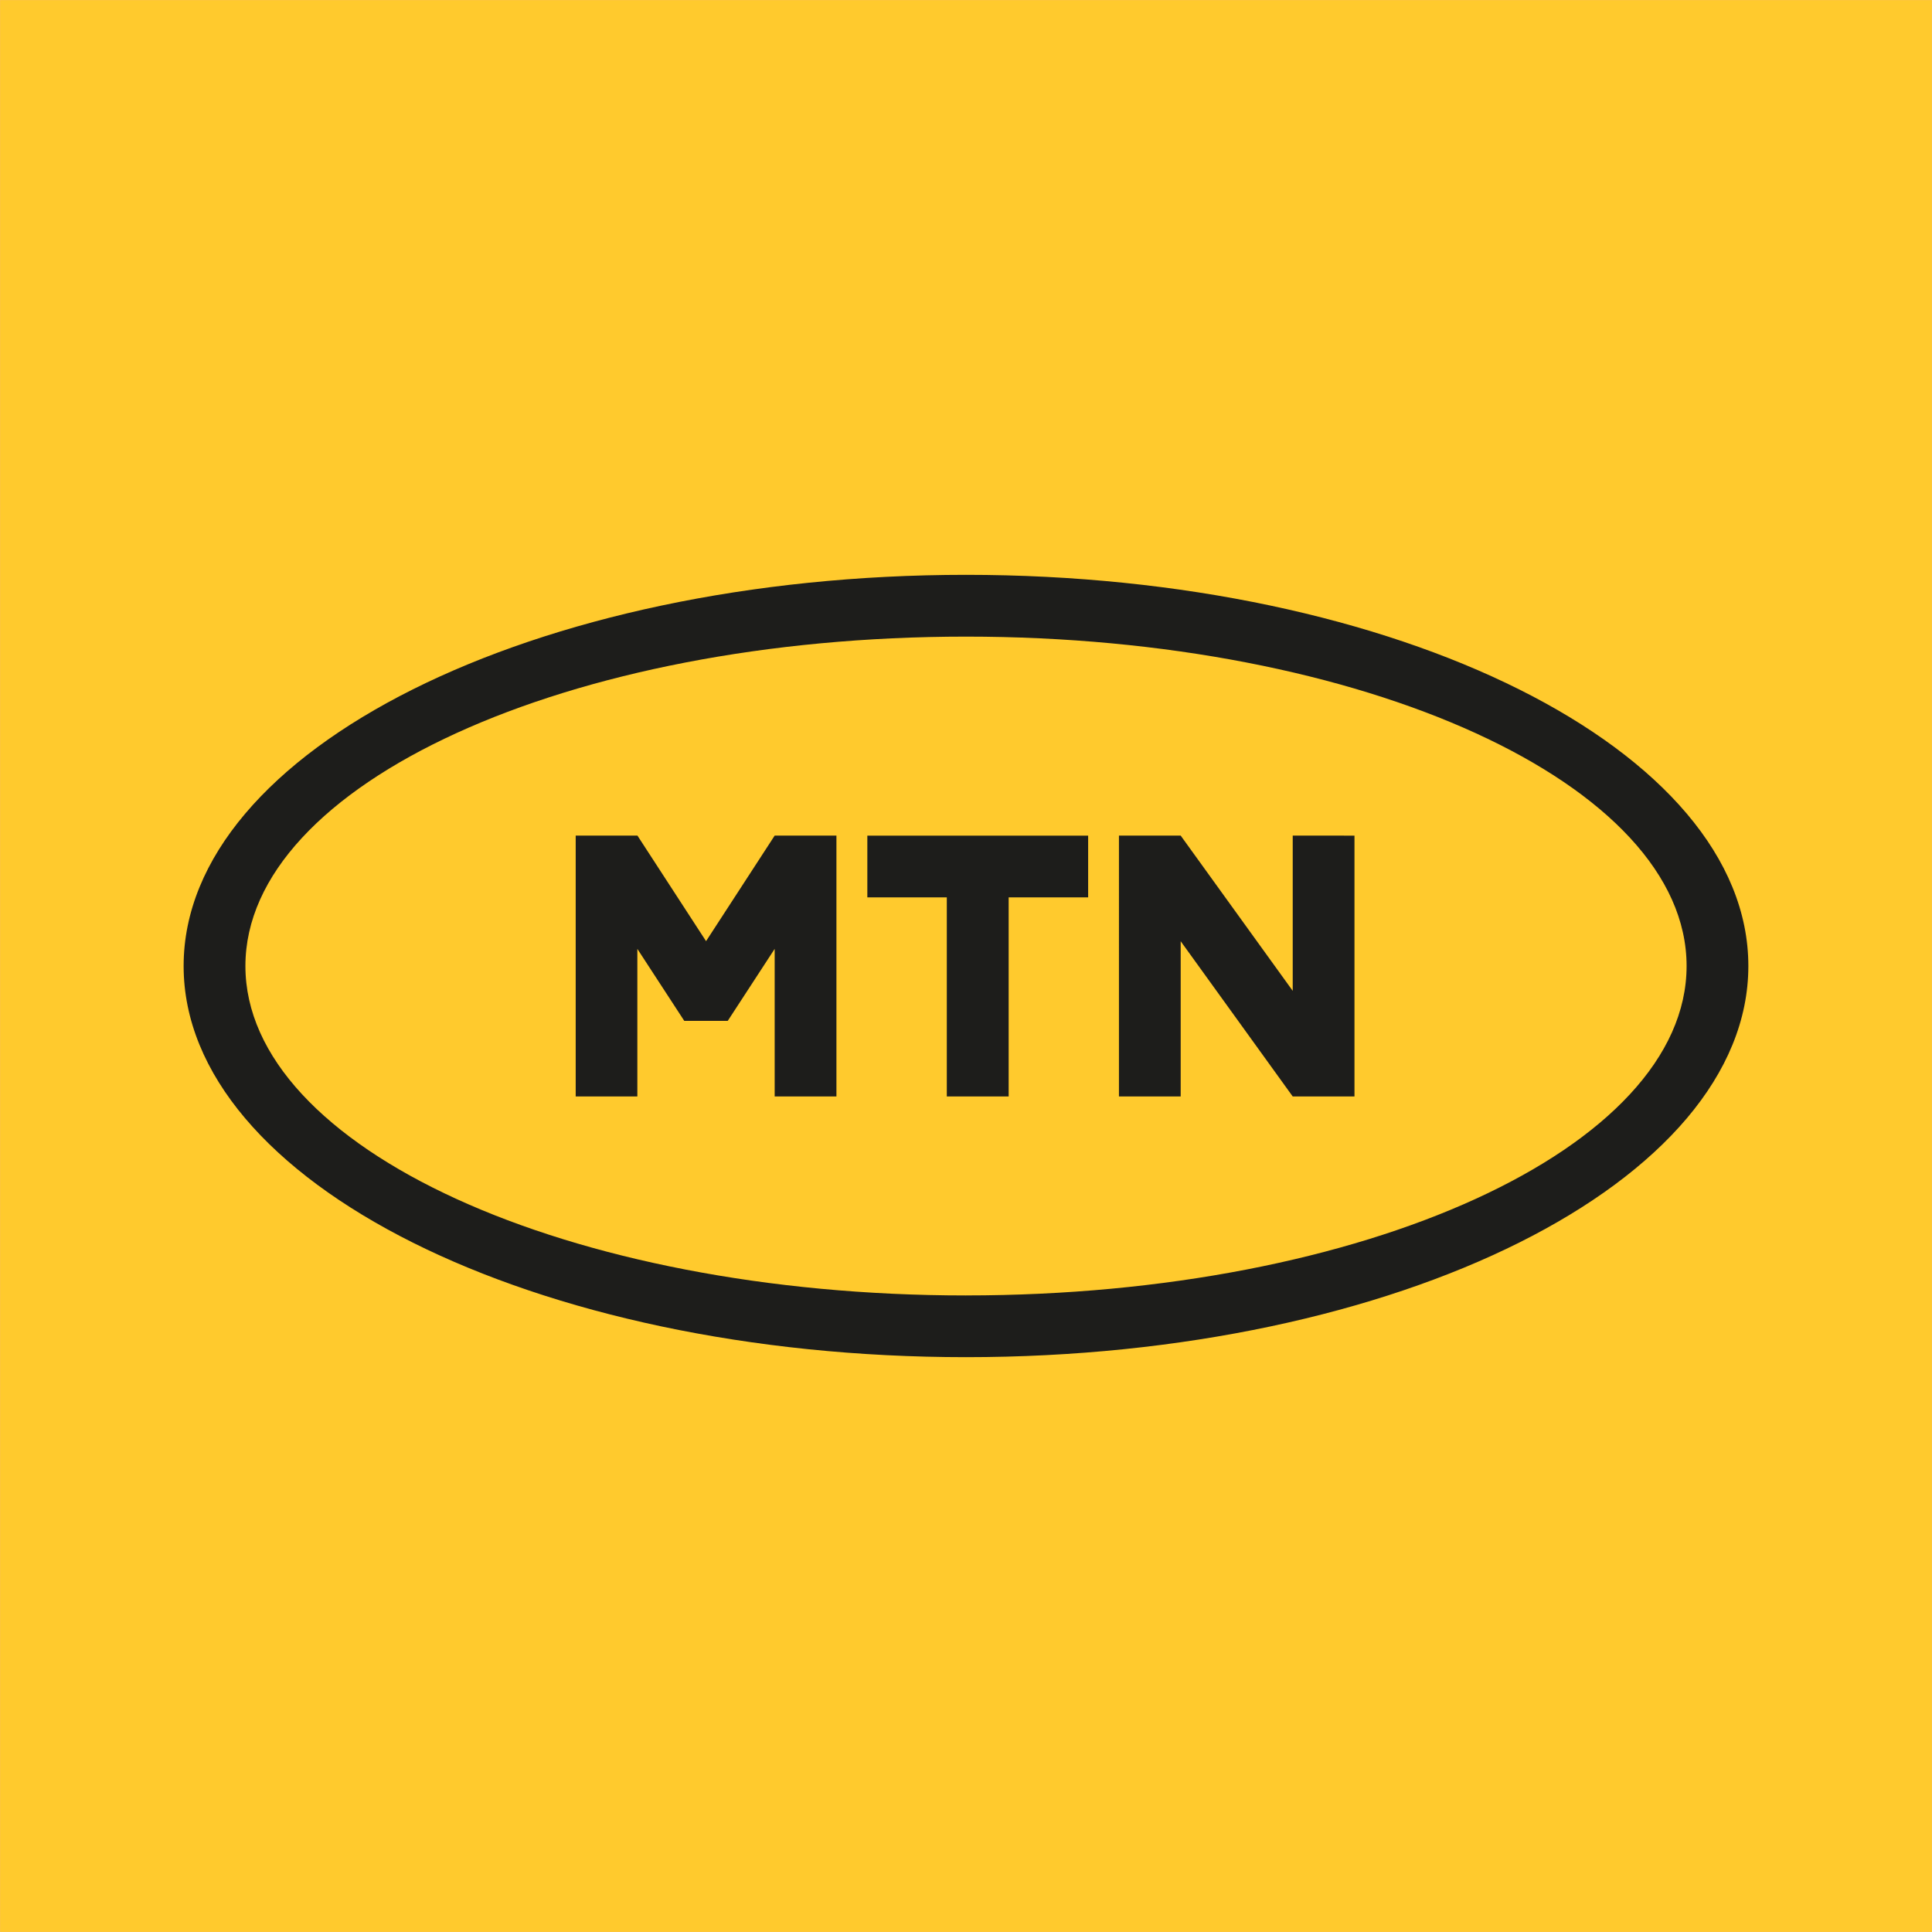
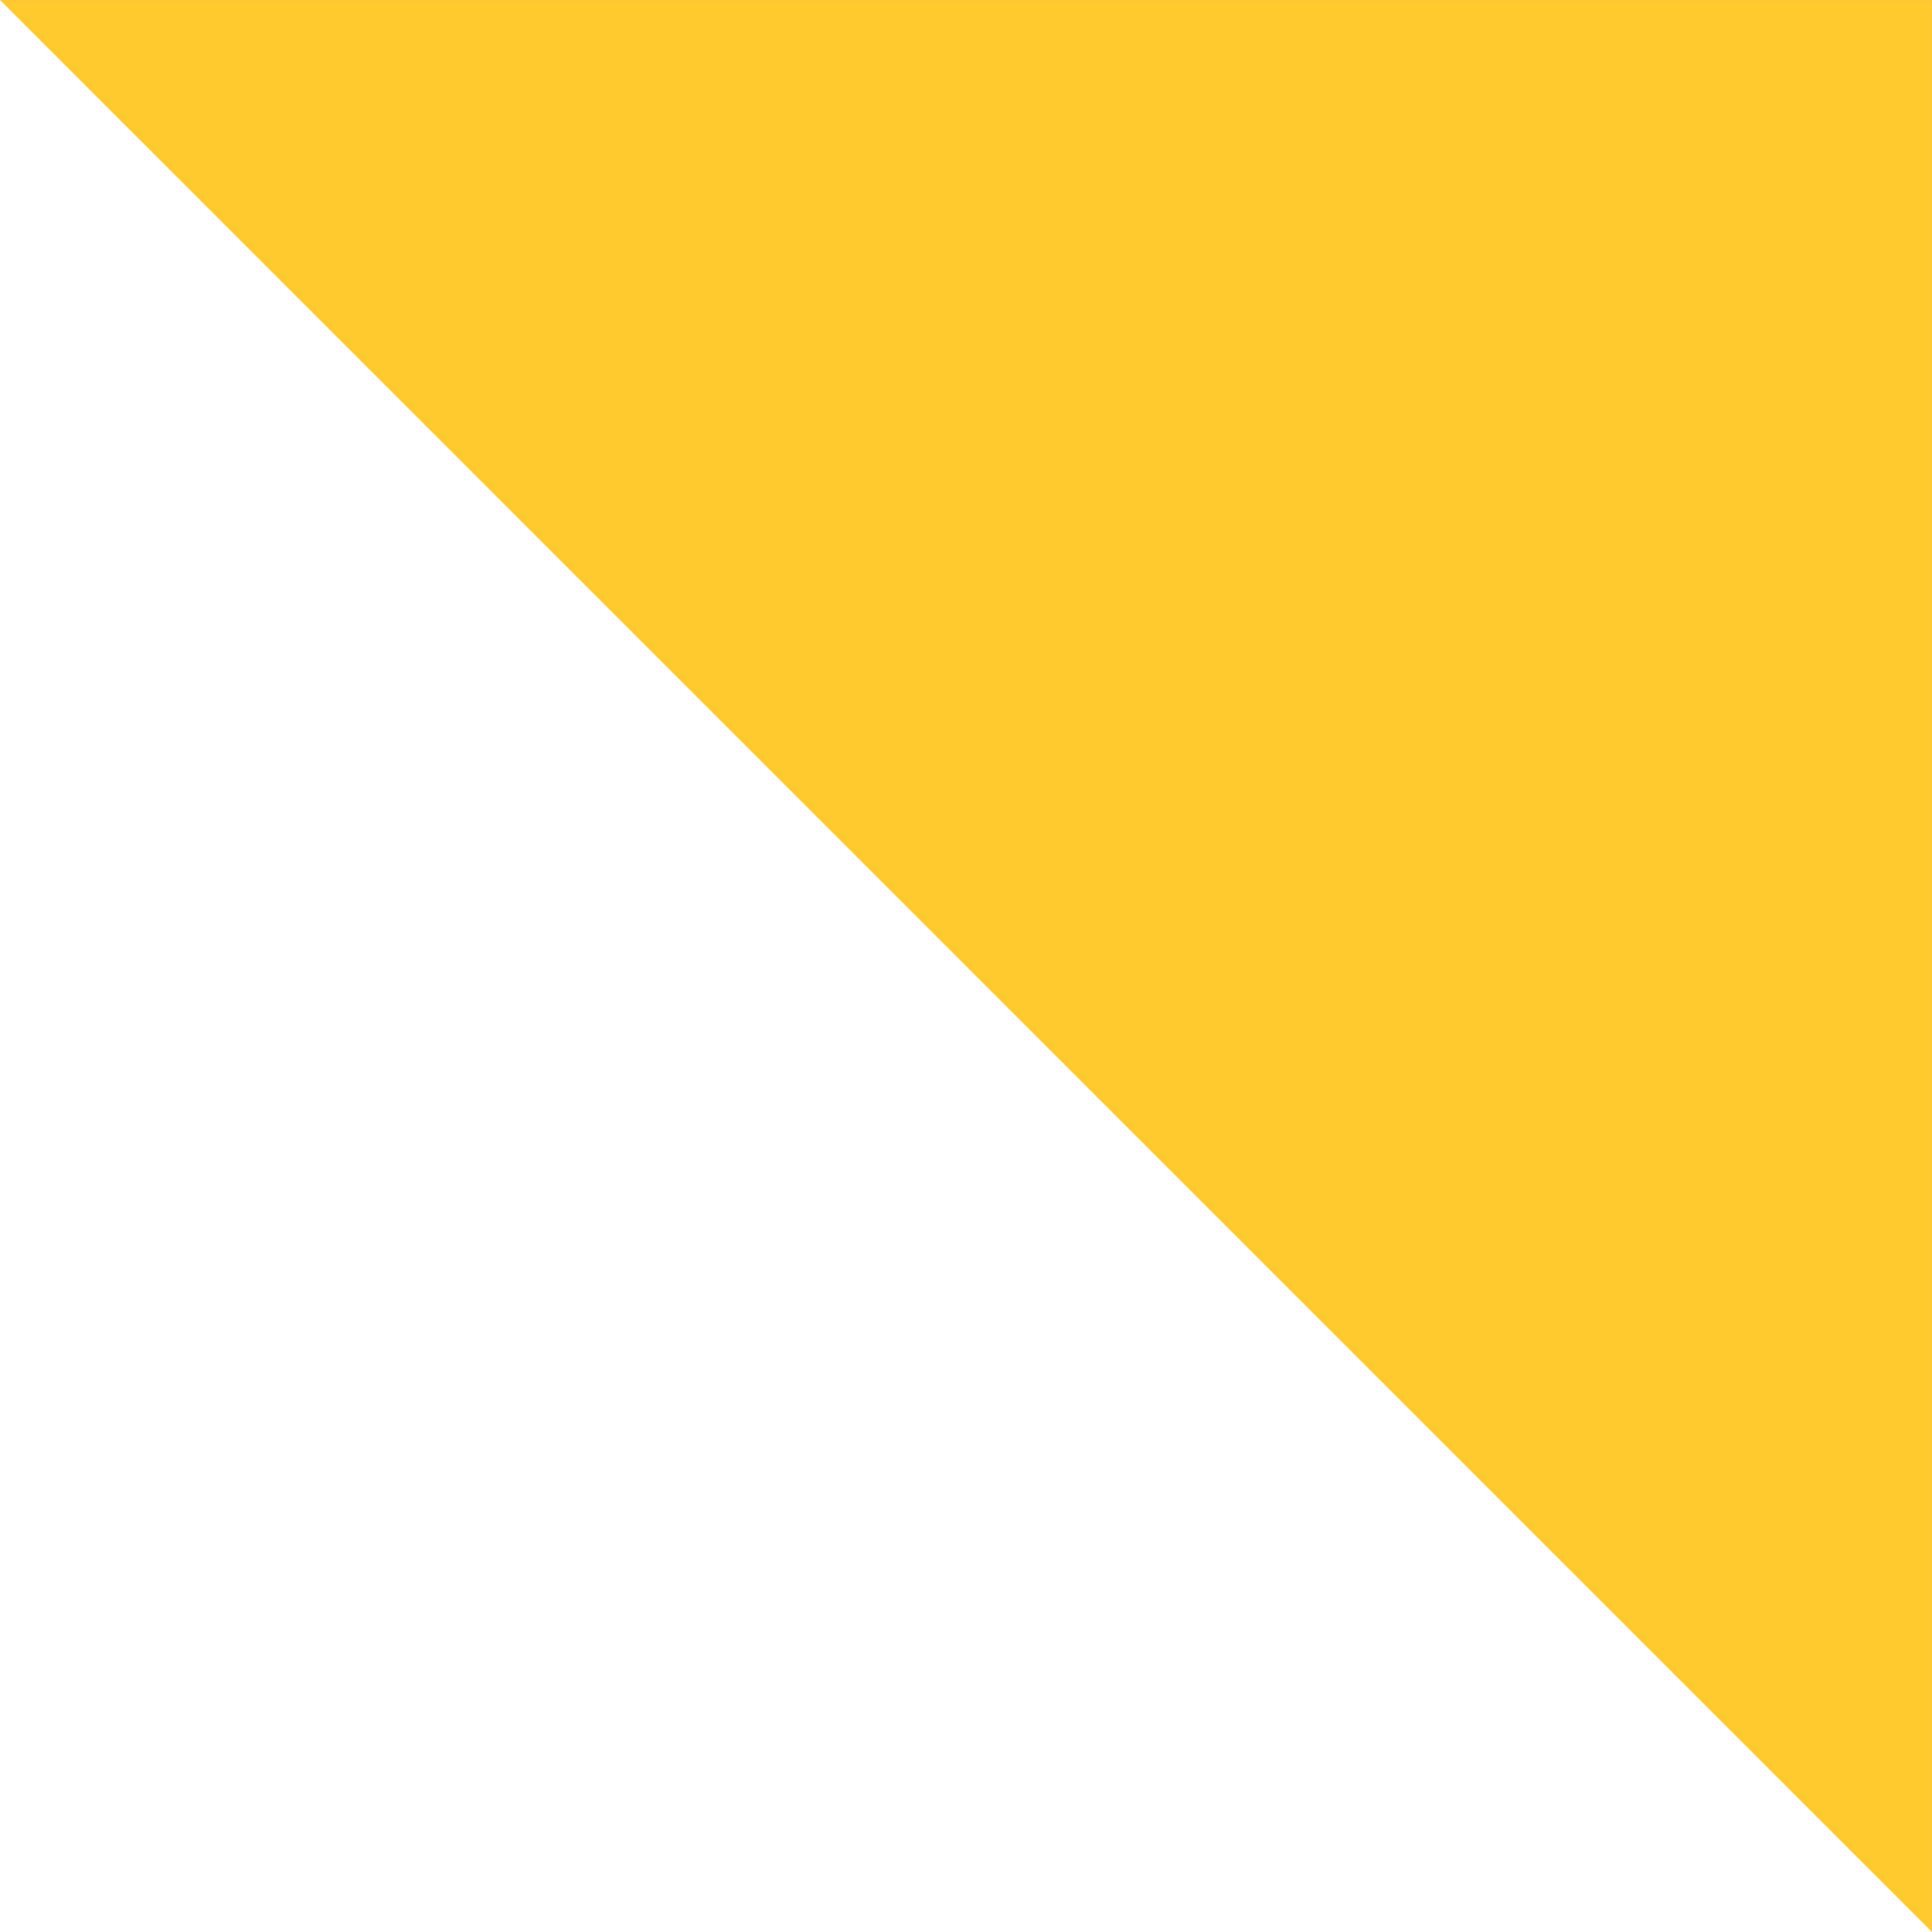
<svg xmlns="http://www.w3.org/2000/svg" width="90" height="90">
-   <path d="M.001.001h89.998v89.998H.001z" fill="#ffca2d" stroke="#de6fd9" stroke-width=".002" />
-   <path d="M44.999 26.778C24.871 26.778 8.554 34.937 8.554 45s16.317 18.222 36.445 18.222S81.445 55.063 81.445 45s-16.32-18.222-36.446-18.222zm0 33.569c-18.539 0-33.567-6.871-33.567-15.346s15.029-15.345 33.567-15.345S78.568 36.525 78.568 45 63.539 60.346 44.999 60.346zm-4.595-18.543v-2.877H50.69v2.877h-3.703v9.274h-2.881v-9.274zm22.693-2.877v12.151H60.22l-5.219-7.232v7.232h-2.876V38.926h2.876l5.219 7.232v-7.232zM26.818 51.078V38.926h2.877l3.196 4.917 3.196-4.917h2.877v12.151h-2.877v-6.875l-2.186 3.354h-2.025l-2.186-3.354v6.875z" fill="#1d1d1b" />
+   <path d="M.001.001h89.998v89.998z" fill="#ffca2d" stroke="#de6fd9" stroke-width=".002" />
</svg>